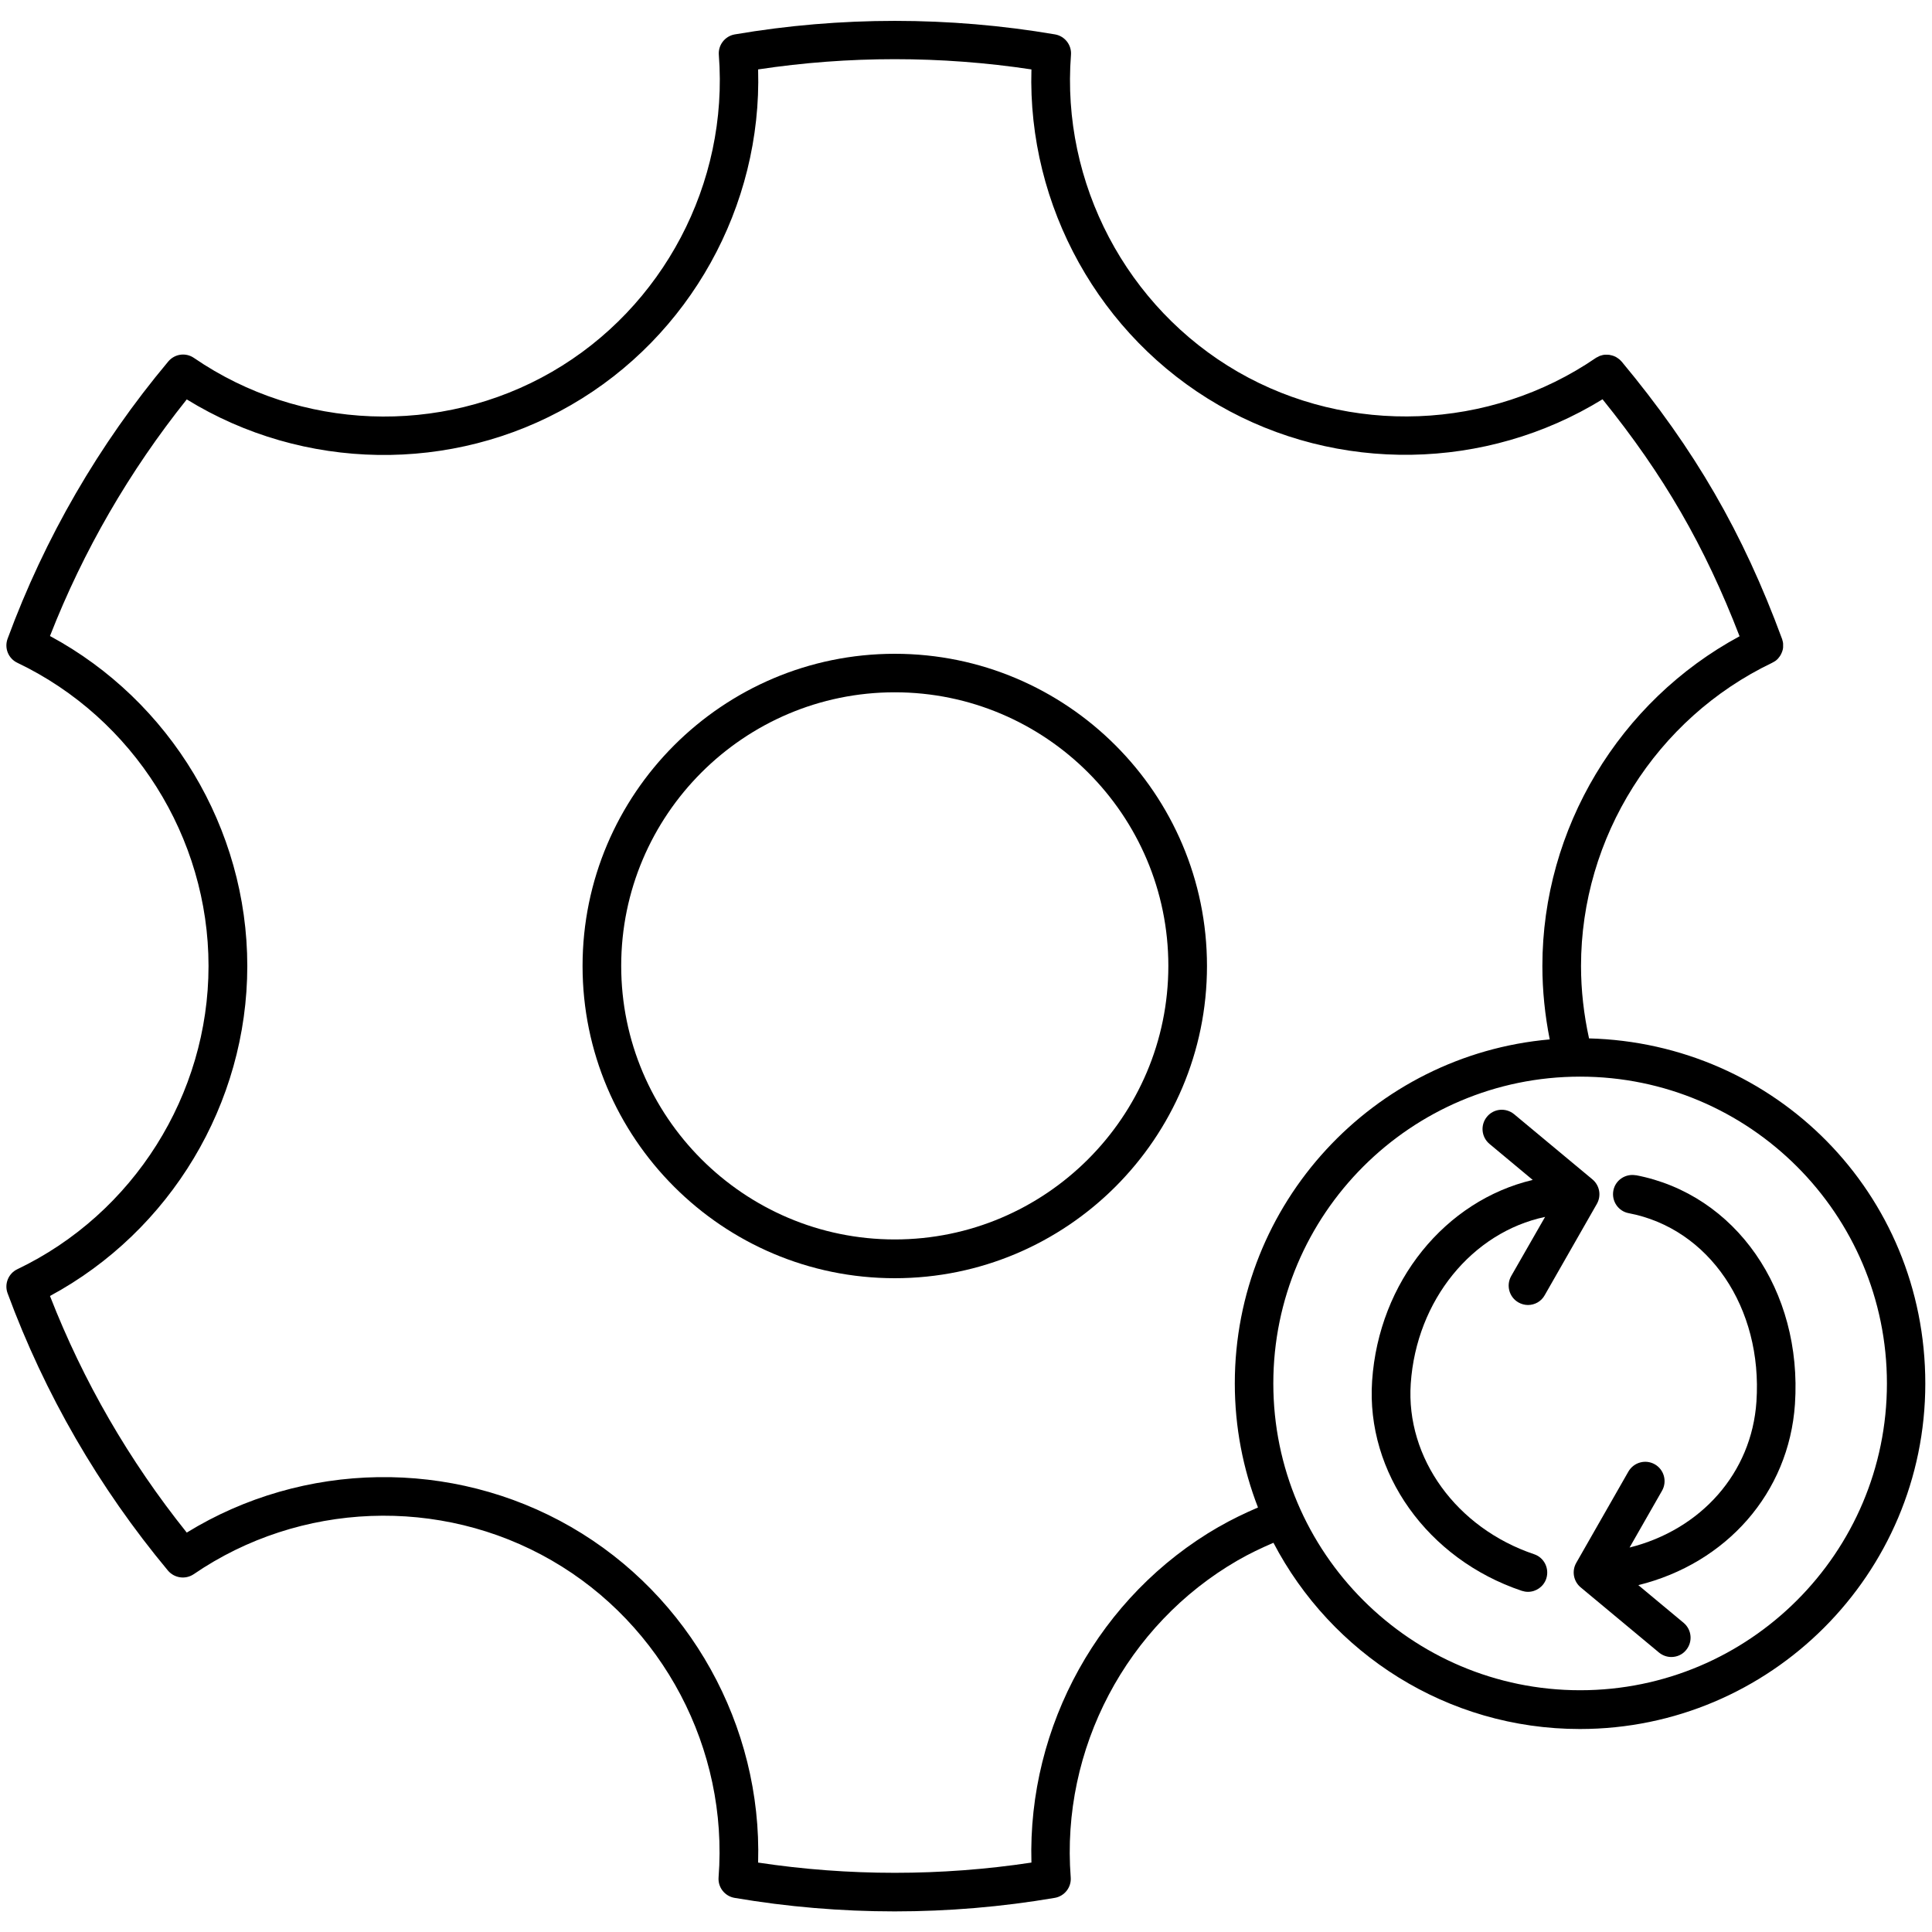
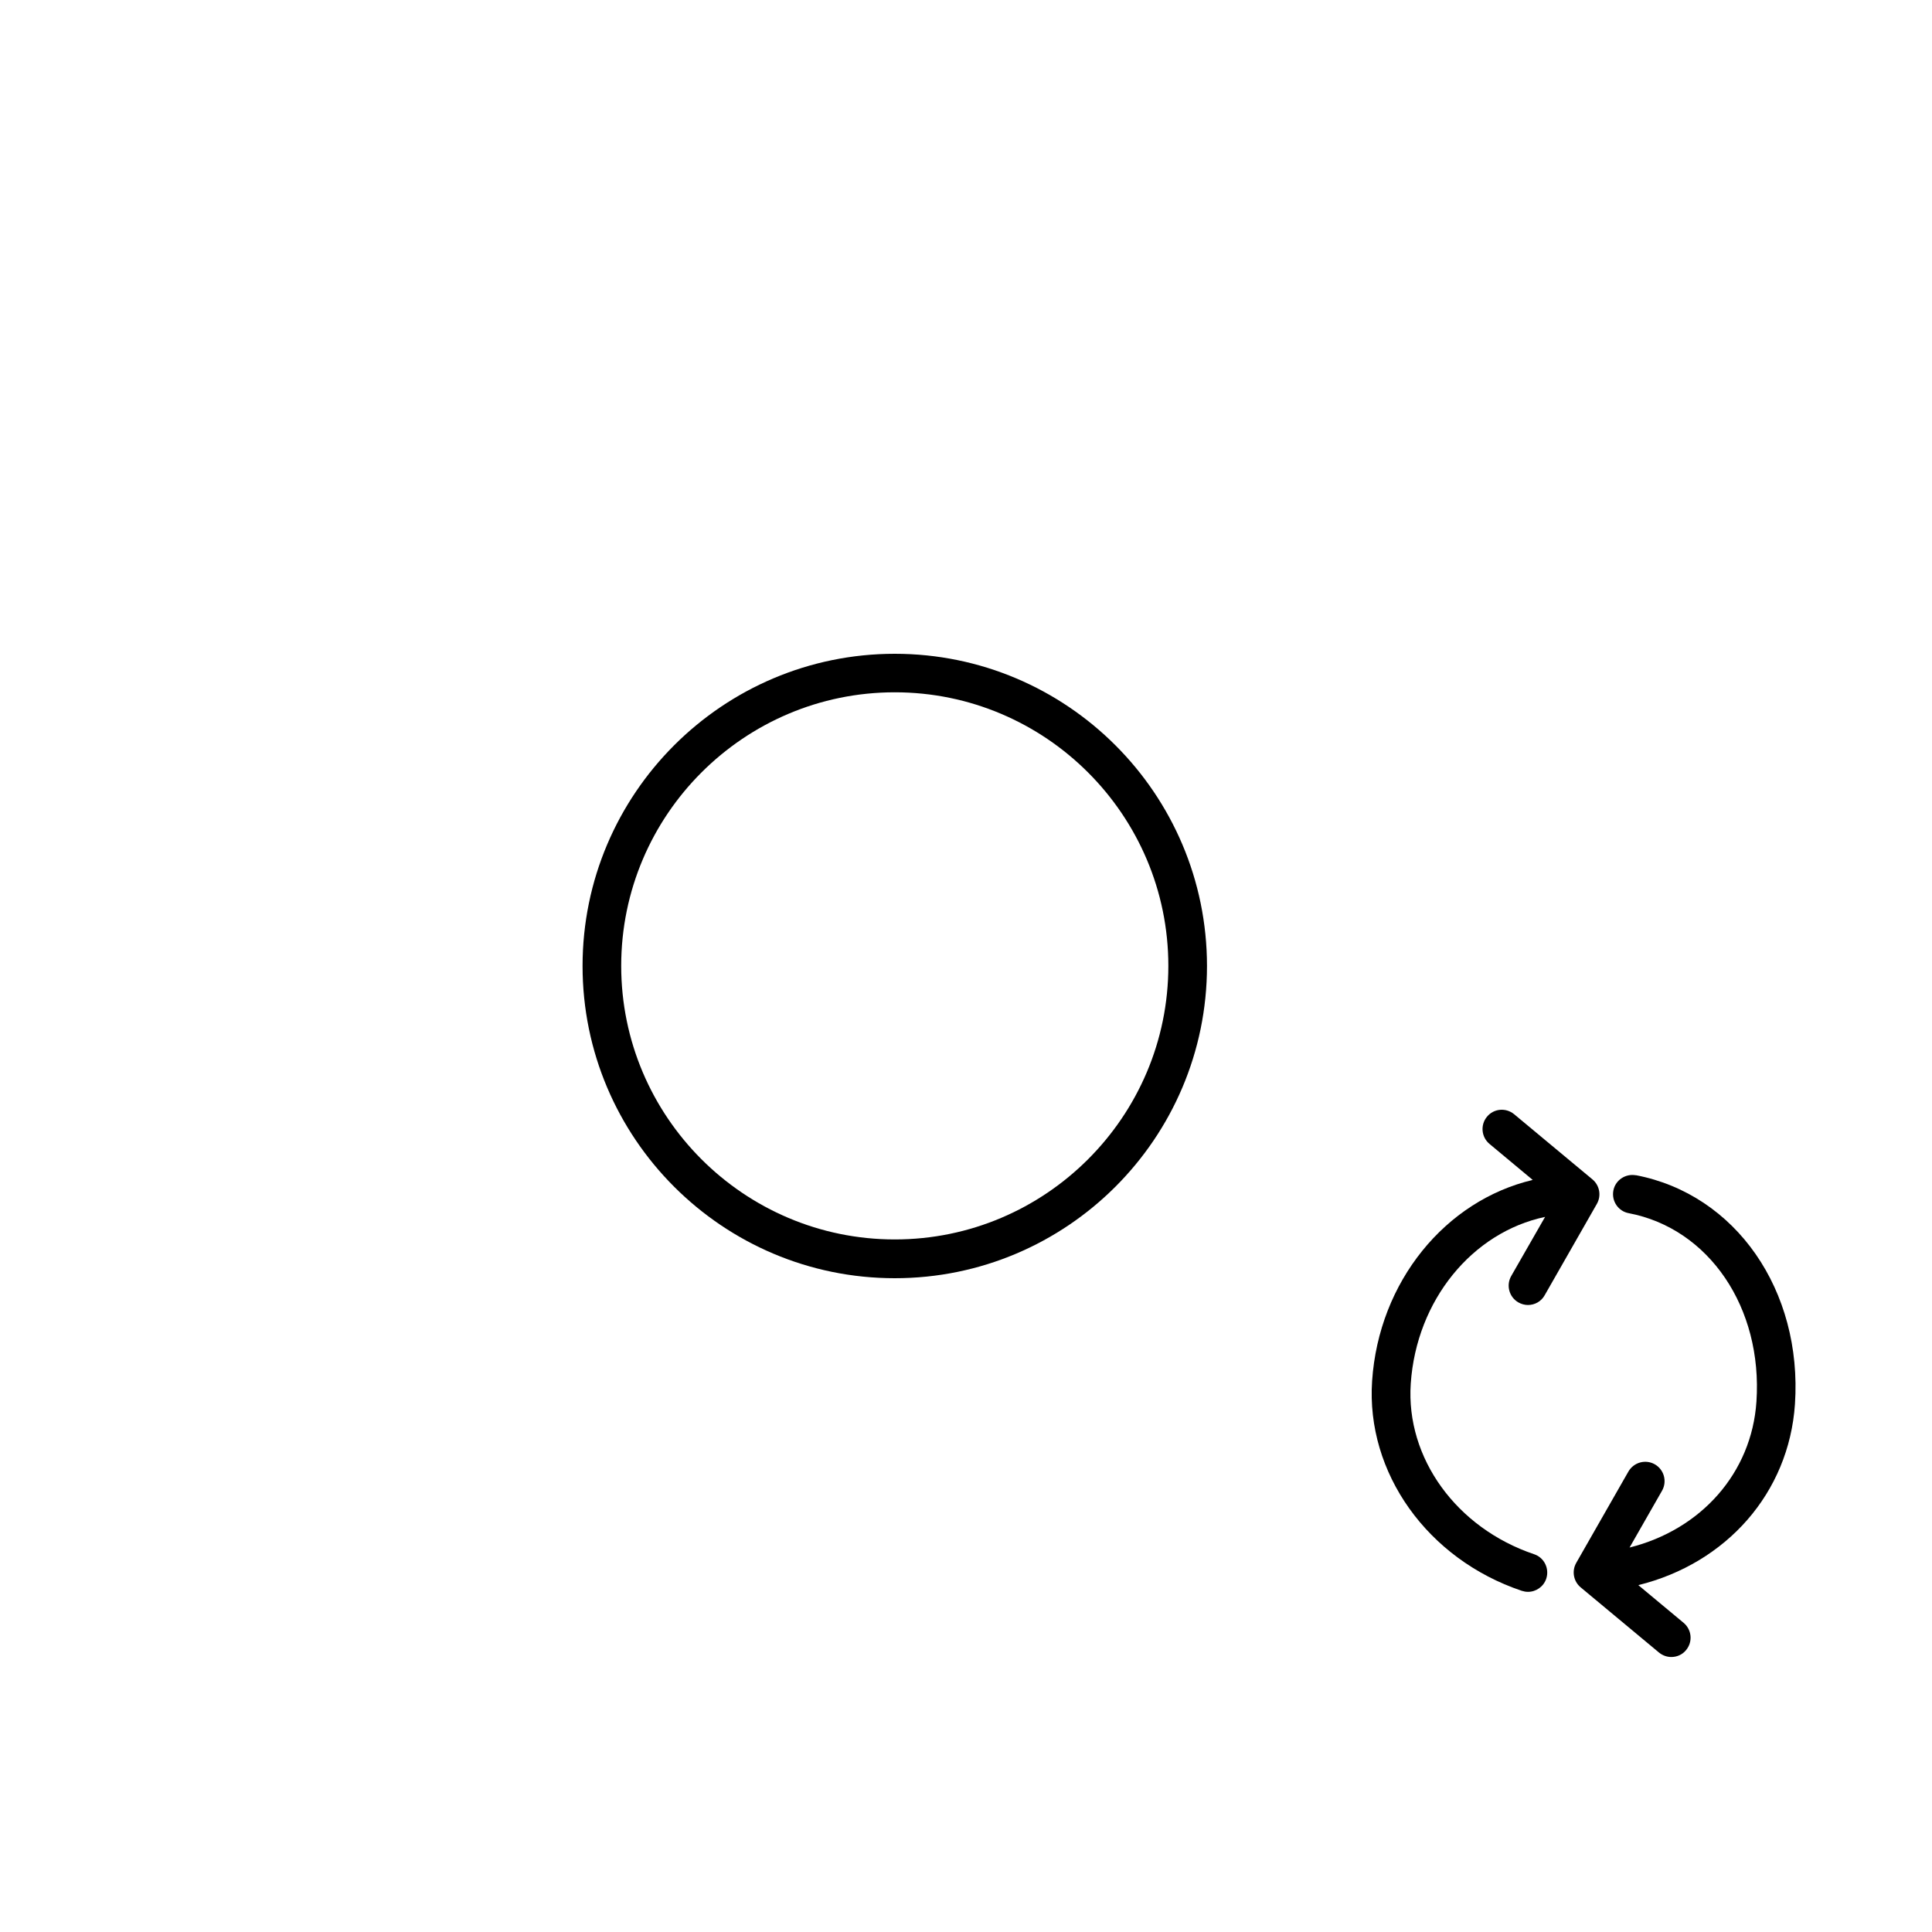
<svg xmlns="http://www.w3.org/2000/svg" viewBox="0 0 150 150">
  <path d="M69.47,50.76c-13.36,0-24.24,10.87-24.24,24.24s10.87,24.24,24.24,24.24,24.24-10.87,24.24-24.24-10.87-24.24-24.24-24.24Zm0,45.47c-11.71,0-21.24-9.53-21.24-21.24s9.53-21.24,21.24-21.24,21.24,9.53,21.24,21.24-9.53,21.24-21.24,21.24Z" />
  <path d="M119.11,120.67c-6.03-2.03-9.97-7.47-9.58-13.24,.44-6.5,4.79-11.76,10.43-12.95l-2.63,4.59c-.41,.72-.16,1.64,.56,2.05,.23,.13,.49,.2,.74,.2,.52,0,1.03-.27,1.3-.76l4.05-7.09c.36-.63,.22-1.43-.34-1.9l-6.08-5.06c-.64-.53-1.58-.45-2.11,.19-.53,.64-.44,1.58,.19,2.11l3.36,2.8c-6.77,1.6-11.95,7.88-12.47,15.61-.48,7.13,4.3,13.83,11.62,16.29,.16,.05,.32,.08,.48,.08,.63,0,1.21-.4,1.42-1.02,.26-.79-.16-1.64-.94-1.9Z" />
  <path d="M127.01,91.25c-.81-.15-1.6,.38-1.75,1.19-.15,.81,.38,1.6,1.19,1.75,6.24,1.19,10.41,7.34,9.92,14.63-.37,5.54-4.3,9.94-9.85,11.33l2.52-4.41c.41-.72,.16-1.64-.56-2.05-.72-.41-1.63-.16-2.05,.56l-4.05,7.09c-.36,.63-.22,1.43,.34,1.9l6.08,5.06c.28,.23,.62,.35,.96,.35,.43,0,.86-.18,1.15-.54,.53-.64,.44-1.58-.19-2.11l-3.52-2.93c6.83-1.69,11.69-7.15,12.16-14.05,.59-8.83-4.6-16.3-12.36-17.78Z" />
-   <path d="M123.37,80.61c-.4-1.83-.62-3.71-.62-5.61,0-9.99,5.83-19.23,14.84-23.54,.02-.01,.04-.03,.07-.04,.05-.03,.09-.05,.14-.08,.04-.03,.08-.05,.11-.08,.04-.03,.08-.07,.11-.1,.03-.03,.06-.07,.09-.11,.03-.04,.06-.08,.09-.12,.03-.04,.05-.08,.07-.12,.02-.04,.04-.09,.06-.13,.02-.04,.03-.09,.05-.13,.01-.05,.03-.09,.04-.14,0-.05,.02-.09,.02-.14,0-.05,0-.1,0-.14,0-.05,0-.1,0-.15,0-.05-.01-.09-.02-.14-.01-.05-.02-.1-.04-.15,0-.03-.01-.05-.02-.08-3.05-8.28-6.78-14.71-12.45-21.53-.02-.02-.04-.04-.06-.06-.03-.04-.07-.07-.11-.11-.04-.03-.08-.06-.12-.09-.04-.03-.08-.05-.12-.08-.04-.03-.09-.05-.14-.07-.04-.02-.08-.04-.13-.05-.05-.02-.1-.03-.15-.04-.04-.01-.09-.02-.13-.03-.05,0-.1-.01-.15-.01-.05,0-.09,0-.14,0-.05,0-.1,0-.14,.01-.05,0-.09,.02-.14,.03-.05,.01-.09,.03-.14,.04-.05,.02-.09,.03-.13,.06-.05,.02-.09,.05-.14,.07-.02,.01-.05,.02-.07,.04-8.24,5.64-19.15,6.06-27.79,1.08-8.64-4.99-13.73-14.65-12.96-24.61,.06-.77-.48-1.46-1.24-1.59-8.2-1.4-16.67-1.4-24.86,0-.76,.13-1.3,.82-1.24,1.59,.77,9.96-4.32,19.62-12.96,24.61-8.64,4.99-19.55,4.57-27.79-1.08-.64-.44-1.5-.32-2,.28C7.67,34.51,3.48,41.75,.59,49.59c-.27,.73,.06,1.54,.76,1.87,9.02,4.31,14.84,13.55,14.84,23.54s-5.83,19.23-14.84,23.54c-.7,.33-1.03,1.15-.76,1.87,2.89,7.83,7.08,15.08,12.45,21.53,.5,.59,1.36,.71,2,.28,8.24-5.64,19.15-6.06,27.79-1.07,8.65,4.99,13.73,14.65,12.96,24.61-.06,.77,.48,1.46,1.24,1.59,4.1,.7,8.28,1.05,12.43,1.05s8.33-.35,12.43-1.05c.76-.13,1.3-.82,1.24-1.59-.77-9.96,4.32-19.62,12.96-24.61,.9-.52,1.83-.96,2.78-1.37,4.48,8.58,13.46,14.46,23.79,14.46,14.79,0,26.82-12.03,26.82-26.82s-11.66-26.43-26.13-26.8Zm-28.76,37.94c-9.24,5.33-14.83,15.45-14.53,26.06-7.01,1.06-14.21,1.06-21.22,0,.31-10.61-5.29-20.73-14.53-26.06-9.24-5.33-20.79-5.12-29.83,.44-4.47-5.58-8.04-11.75-10.62-18.37,9.35-5.04,15.32-14.94,15.32-25.62s-5.97-20.58-15.32-25.62c2.59-6.62,6.16-12.79,10.62-18.37,9.04,5.57,20.59,5.78,29.83,.44,9.24-5.33,14.84-15.45,14.53-26.06,7.02-1.06,14.2-1.06,21.22,0-.31,10.61,5.29,20.73,14.53,26.06,9.23,5.33,20.78,5.11,29.81-.45,4.75,5.88,7.93,11.38,10.64,18.4-9.34,5.04-15.31,14.93-15.31,25.6,0,1.92,.2,3.83,.57,5.7-13.68,1.2-24.45,12.72-24.45,26.71,0,3.39,.64,6.64,1.8,9.63-1.04,.45-2.07,.94-3.05,1.51Zm28.07,12.68c-13.13,0-23.82-10.68-23.82-23.82s10.68-23.82,23.82-23.82,23.82,10.68,23.82,23.82-10.68,23.82-23.82,23.82Z" />
</svg>